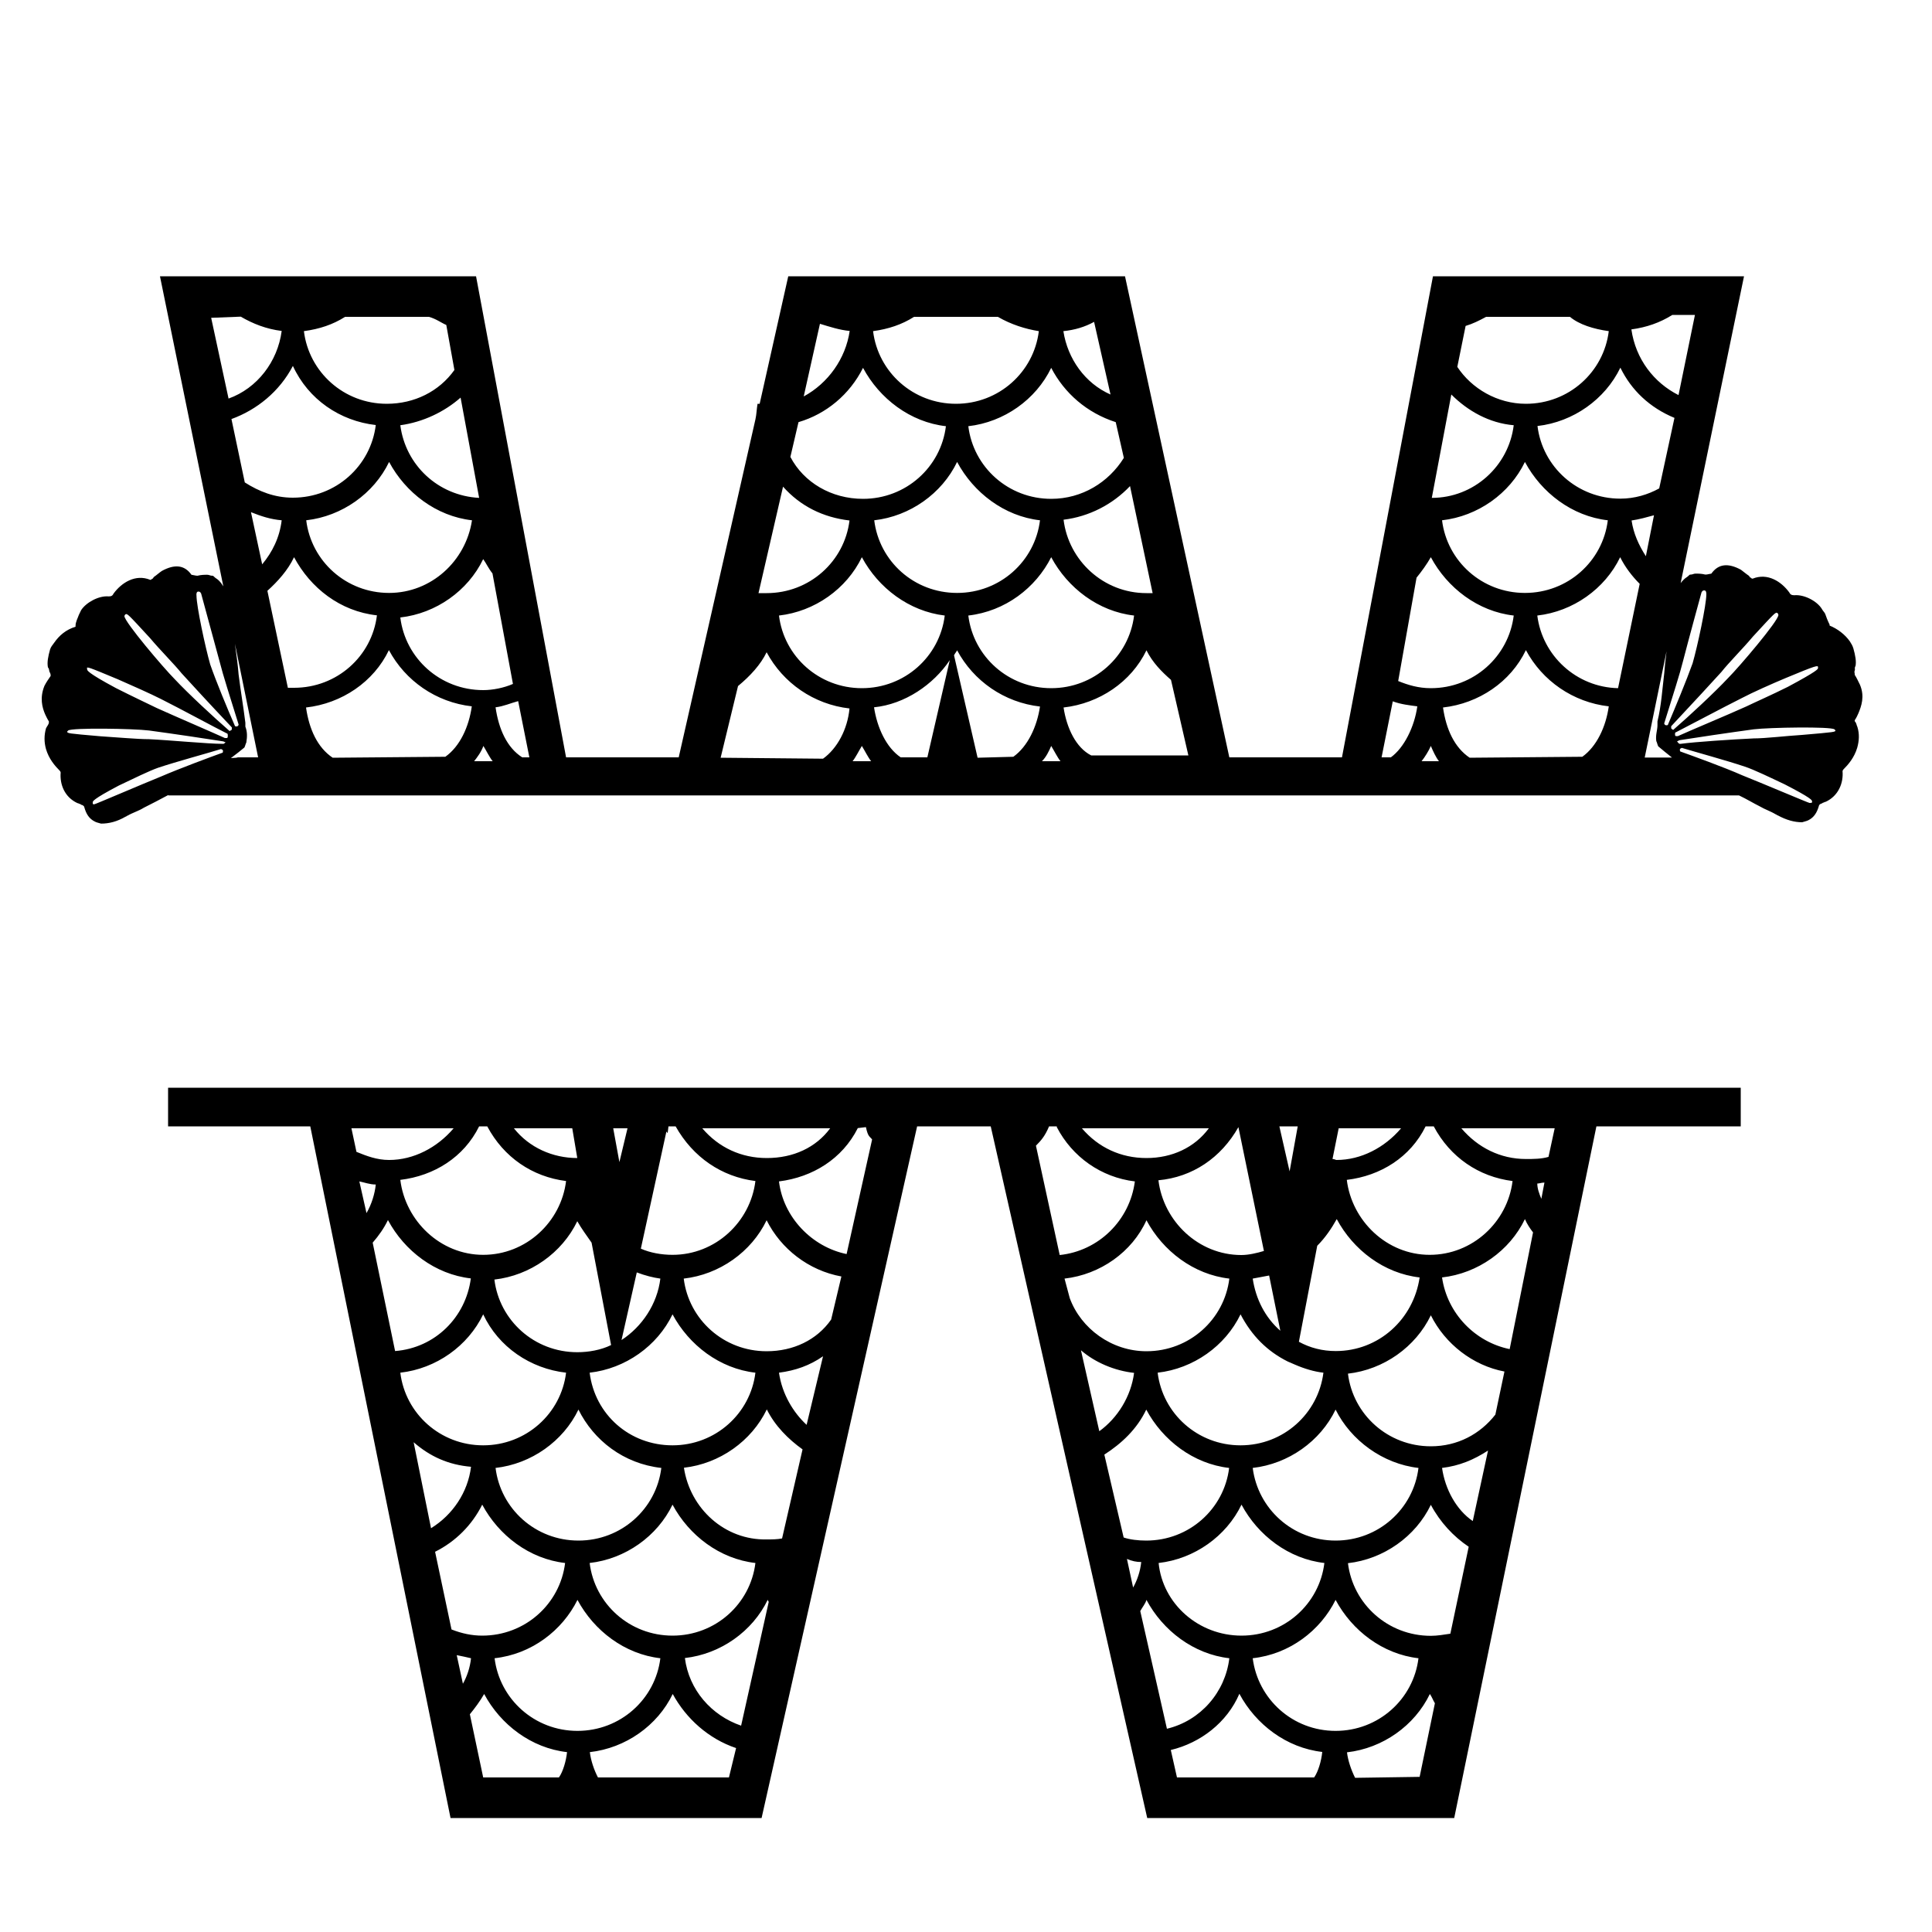
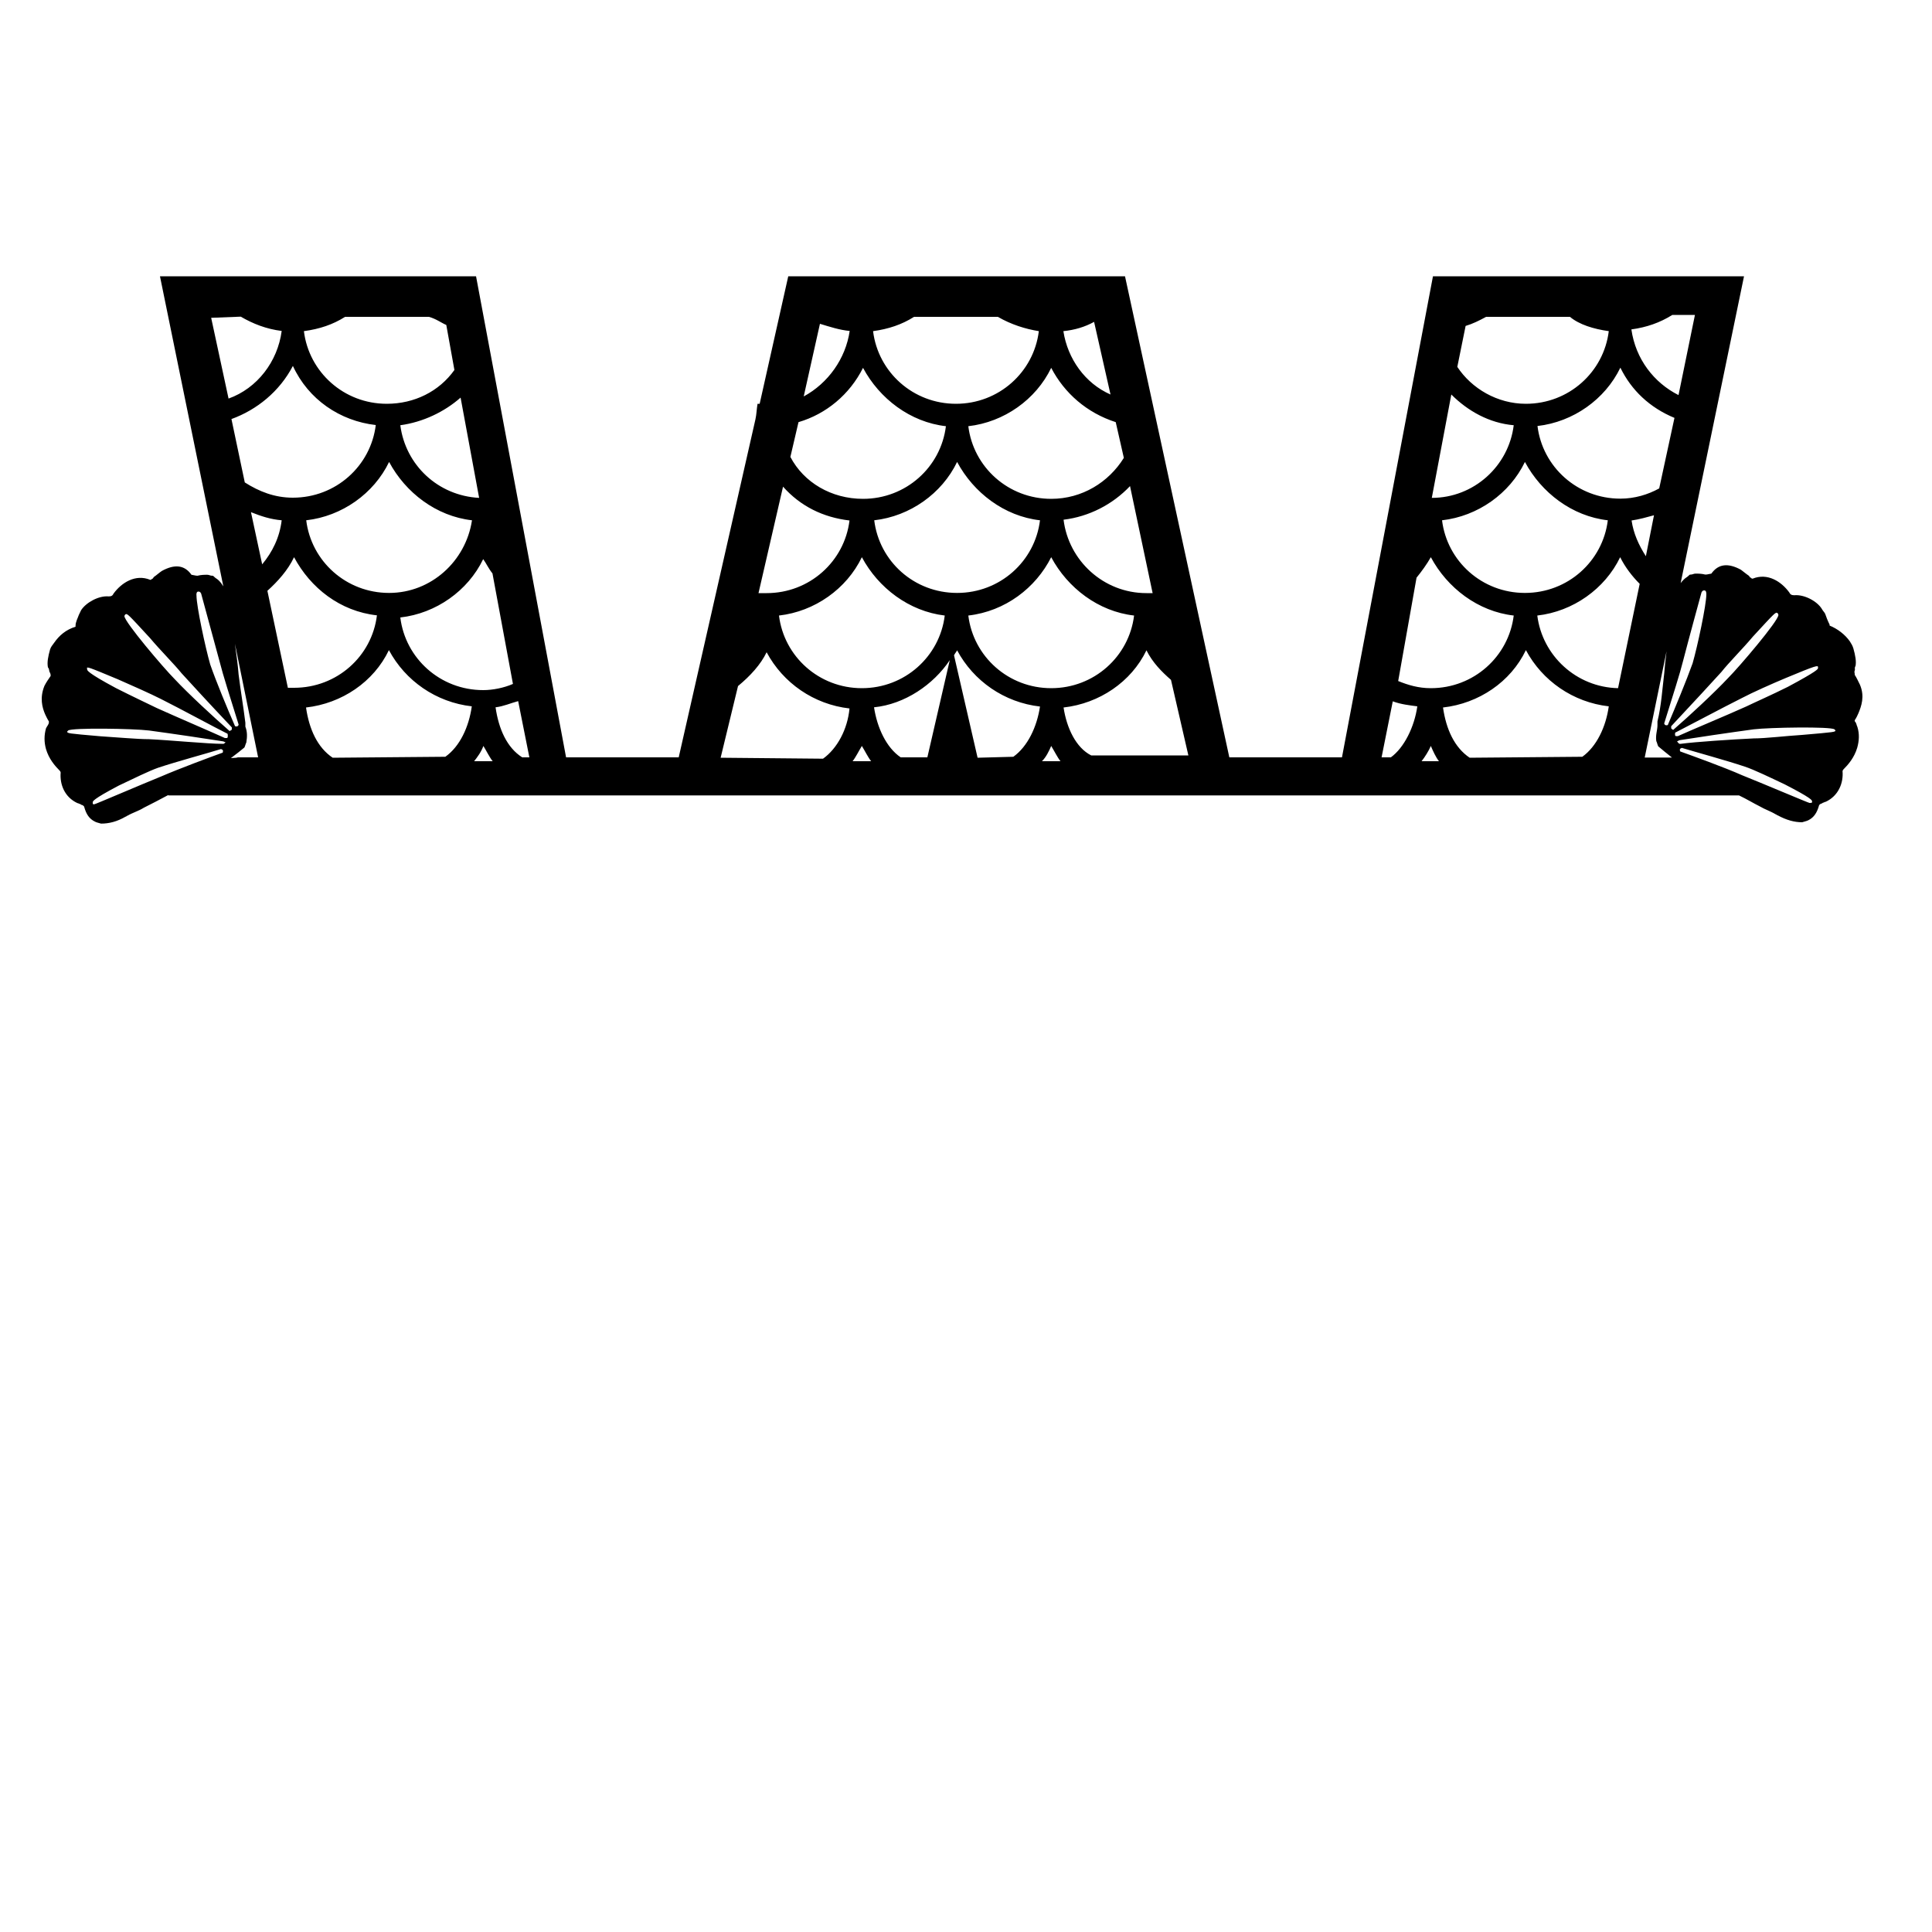
<svg xmlns="http://www.w3.org/2000/svg" version="1.1" id="Layer_1" x="0px" y="0px" width="1000px" height="1000px" viewBox="0 0 1000 1000" style="enable-background:new 0 0 1000 1000;" xml:space="preserve">
  <g>
-     <path d="M87,583h73.6l72.6,358h161l80.5-358h38.1l81,358h158.9l73.6-358H901v-20H87V583z M551,661.8c18.5-2.1,35-13.8,42.4-30.2   c8.5,15.9,24.4,28.1,42.9,30.2c-2.6,21.2-20.7,37.6-42.9,37.6c-18,0-33.9-11.7-39.7-27.5L551,661.8z M648.4,759.8   c18.5-2.1,35-13.8,42.9-30.2c7.9,15.9,24.4,28.1,42.9,30.2c-2.6,21.2-20.7,37.6-42.9,37.6S651.1,781,648.4,759.8z M685.5,809   c-2.6,21.2-20.7,37.6-42.9,37.6c-22.2,0-40.8-16.4-42.9-37.6c18.5-2.1,35-13.8,42.9-30.2C651.1,794.7,667,806.9,685.5,809z    M642.1,748.1c-22.2,0-40.3-16.4-42.9-37.6c18.5-2.1,35-13.8,42.9-30.2c5.8,11.1,13.8,19.1,24.4,24.4l3.7,1.6   c4.8,2.1,10.1,3.7,14.8,4.2C682.3,731.7,664.3,748.1,642.1,748.1z M559.5,698.9c7.4,6.4,17.5,10.6,27.5,11.7   c-1.6,12.2-8.5,23.3-18,30.2L559.5,698.9z M571.6,752.9c9-5.8,16.9-13.2,21.7-23.3c8.5,15.9,24.4,28.1,42.9,30.2   c-2.6,21.2-20.7,37.6-42.9,37.6c-4.2,0-8.5-0.5-11.7-1.6L571.6,752.9z M583.3,806.9c2.6,1.1,4.8,1.6,7.4,1.6   c-0.5,4.8-2.1,9.5-4.2,13.2L583.3,806.9z M590.2,833.9c1.1-2.1,2.6-3.7,3.2-5.8c8.5,15.9,24.4,28.1,42.9,30.2   c-2.1,17.5-14.8,32.3-32.3,36.5L590.2,833.9z M680.2,920h-71l-3.2-14.2c15.4-3.7,29.1-14.2,35.5-29.1c8.5,15.9,24.4,28,42.9,30.1   C683.9,911.6,682.3,917,680.2,920z M648.4,858.3c19.1-2.1,35-14.3,42.9-30.2c8.5,15.9,24.4,28.1,42.9,30.2   c-2.6,21.2-20.7,37.6-42.9,37.6S651.1,879.5,648.4,858.3z M734.8,919.7l-33.4,0.5c-2.1-4.2-3.7-9-4.2-13.2   c18.5-2.1,35-13.8,42.9-30.2c1.1,1.6,1.6,3.2,2.6,4.8L734.8,919.7z M750.7,845.6c-3.2,0.5-6.9,1.1-10.1,1.1   c-22.2,0-40.3-16.4-42.9-37.6c18.5-2.1,35-13.8,42.9-30.2c4.8,9,11.7,16.4,19.6,21.7L750.7,845.6z M762.3,787.3   c-8.5-5.8-14.3-16.4-15.9-27.5c9-1.1,16.4-4.2,23.8-9L762.3,787.3z M774,732.2c-7.9,10.1-19.6,16.4-33.4,16.4   c-22.2,0-40.3-16.4-42.9-37.6c18.5-2.1,35-13.8,42.9-30.2c7.4,14.8,21.7,26,38.1,29.1L774,732.2z M781.4,698.3   c-18-3.7-32.3-18.5-35-37.1c18.5-2.1,35-13.8,42.9-30.2c1.1,2.6,2.6,4.8,4.2,6.9L781.4,698.3z M797.8,620.5   c-1.1-2.6-2.1-5.3-2.1-7.9c1.1,0,2.1-0.5,3.7-0.5L797.8,620.5z M804.7,584l-3.2,14.8c-3.7,1.1-7.9,1.1-11.7,1.1   c-13.2,0-24.9-5.9-33.4-15.9H804.7z M737.9,583h4.2c8.5,16,23.3,26.1,40.8,28.3c-2.6,21.2-20.7,38.2-42.9,38.2   s-40.3-17.6-42.9-38.8C714.6,608.6,730,599,737.9,583z M692.9,584h32.3c-8.5,10-20.7,16.4-33.4,16.4c-0.5,0-1.1-0.5-2.1-0.5   L692.9,584z M681.8,644.8c4.2-4.2,7.4-9,10.1-13.8c8.5,15.9,24.4,28.1,42.9,30.2c-3.2,21.7-21.2,38.1-43.4,38.1   c-6.9,0-13.2-1.6-19.1-4.8L681.8,644.8z M671.7,583l-4.2,23.3l-5.3-23.3H671.7z M662.7,688.8c-7.9-6.9-12.7-16.4-14.3-27   c2.6-0.5,5.8-1.1,8.5-1.6L662.7,688.8z M641,583.4l13.2,64.1c-3.7,1.1-7.9,2.1-11.7,2.1c-22.2,0-40.3-17.5-42.9-38.7   C617.2,609.3,632,599.3,641,583.4z M625.7,584c-7.4,10-19.1,15.4-32.3,15.4c-13.2,0-24.9-5.4-33.4-15.4H625.7z M543,583h4v0.4   c8,15.4,22.9,26,40.4,28.1c-2.6,20.1-18.7,36-38.9,38.1L536.2,593C538.9,590.3,540.9,588,543,583z M186,611.5   c2.6,0.5,5.3,1.6,8.5,1.6c-0.5,4.8-2.1,10.1-4.8,14.8L186,611.5z M192.9,643.2c3.2-3.7,5.8-7.4,7.9-11.7   c8.5,15.9,24.4,28.1,42.9,30.2c-2.6,20.1-18.5,36-39.2,37.6L192.9,643.2z M250.1,680.3c7.9,16.9,24.4,28.1,42.9,30.2   c-2.6,21.2-20.7,37.6-42.9,37.6s-40.3-16.4-42.9-37.6C225.8,708.4,242.2,696.7,250.1,680.3z M305.2,710.5   c18.5-2.1,35-13.8,42.9-30.2c8.5,15.9,24.4,28.1,42.9,30.2c-2.6,21.2-20.7,37.6-42.9,37.6C325.9,748.1,307.9,732.2,305.2,710.5z    M391,809c-2.6,21.2-20.7,37.6-42.9,37.6c-22.2,0-40.3-16.4-42.9-37.6c18.5-2.1,35-13.8,42.9-30.2C356.6,794.7,372.5,806.9,391,809   z M342.3,759.8c-2.6,21.2-20.7,37.6-42.9,37.6c-22.2,0-40.3-16.4-42.9-37.6c18.5-2.1,35-13.8,42.9-30.2   C307.3,745.5,322.7,757.6,342.3,759.8z M214.1,746.5c8.5,7.4,18,11.7,29.7,12.7c-1.6,13.2-9.5,24.9-20.7,31.8L214.1,746.5z    M225.2,803.2c10.6-5.3,19.1-13.8,24.4-24.4c8.5,15.9,24.4,28.1,42.9,30.2c-2.6,21.2-20.7,37.6-42.9,37.6c-5.3,0-10.6-1.1-15.9-3.2   L225.2,803.2z M236.4,856.7c2.6,0.5,5.3,1.1,7.4,1.6c-0.5,4.8-2.1,9.5-4.2,13.2L236.4,856.7z M289.3,920h-39.2l-6.9-32.7   c2.6-3.2,5.3-6.8,7.4-10.5c8.5,15.9,24.4,28,42.9,30.1C293,911.6,291.4,917,289.3,920z M256,858.3c19.1-2.1,35-14.3,42.9-30.2   c8.5,15.9,24.4,28.1,42.9,30.2c-2.6,21.2-20.7,37.6-42.9,37.6S258.6,879.5,256,858.3z M377.3,920h-67.8c-2.1-4-3.7-8.9-4.2-13.1   c18.5-2.1,35-13.7,42.9-30.1c6.9,12.7,18.5,23.2,32.8,28L377.3,920z M383.6,893.2c-15.4-5.3-27-18.5-29.1-35   c18.5-2.1,35-13.8,42.9-30.2c0,0.5,0.5,1.1,0.5,1.1L383.6,893.2z M404.8,796.3c-2.6,0.5-5.3,0.5-7.9,0.5   c-21.7,0.5-39.7-15.9-42.9-37.1c18.5-2.1,35-13.8,42.9-30.2c4.2,8.5,11.1,15.4,18.5,20.7L404.8,796.3z M417.5,737.5   c-6.9-6.4-12.7-15.9-14.3-27c8.5-1.1,15.9-3.7,22.8-8.5L417.5,737.5z M430.2,683c-7.4,10.6-19.6,16.4-33.4,16.4   c-22.2,0-40.3-16.4-42.9-37.6c18.5-2.1,35-13.8,42.9-30.2c7.4,14.8,21.7,26,38.7,29.1L430.2,683z M444,583.9l4.2-0.5   c1.1,5.3,2.1,4.8,3.2,6.4l-13.2,59.3c-18-3.7-32.8-19.1-35-37.6C420.7,609.3,436,599.8,444,583.9z M429.7,584   c-7.4,10-19.1,15.4-32.8,15.4c-13.2,0-24.9-5.4-33.4-15.4H429.7z M344.9,585.8c0.5-0.5,0.5,3.2,1.1-2.8h3.7   c9,16,23.8,26.1,41.3,28.3c-2.6,21.2-20.7,38.2-42.9,38.2c-5.8,0-11.7-1.1-16.4-3.2L344.9,585.8z M341.8,661.8   c-1.6,13.2-9.5,24.9-20.1,31.8l7.9-35C333.8,660.2,338.1,661.3,341.8,661.8z M324.8,584l-4.2,17.5l-3.2-17.5H324.8z M316.3,696.2   c-5.3,2.6-11.7,3.7-17.5,3.7c-22.2,0-40.3-16.4-42.9-37.6c18.5-2.1,35-13.8,42.9-30.2c2.1,3.7,4.8,7.4,7.4,11.1L316.3,696.2z    M296.2,584l2.6,15.4c-12.7,0-24.9-5.4-32.8-15.4H296.2z M248,583h4.2c8.5,16,23.3,26.1,40.8,28.3c-2.6,21.2-20.7,38.2-42.9,38.2   c-22.2,0-40.3-17.6-42.9-38.8C224.7,608.6,240.1,599,248,583z M234.8,584c-8.5,10-20.7,16.4-33.4,16.4c-6.4,0-11.7-2.1-16.9-4.2   l-2.6-12.2H234.8z" />
    <path d="M960,373.3c0,0,0,0,0-0.5c1-1.5,1.4-2.5,1.9-3.6c1.5-3.6,3.4-8.7,0.8-14.8c-1-2-1.7-3.6-2.7-5.1v-0.5c0-0.5-0.4-1,0.1-2   c0-0.5-0.2-1.5,0.3-2c0.5-2.5-0.1-5.6-1.1-9.2c-0.5-1.5-0.8-2-1.8-3.6c-2.5-3.6-6.5-6.6-10.5-8.2c0,0,0,0,0-0.5   c-1-2-1.8-4.1-2.3-5.6c-0.5-1-1.2-1.5-1.7-2.5c-2.5-4.1-9.2-7.6-14.3-7.1c-1.5,0-2.1-0.5-2.6-1.5c-4.1-5.6-11.2-10.2-18.9-7.1   c-0.5,0-0.5,0-1-0.5c-0.5,0-0.5-0.5-1-1c-1.5-1-2.6-2-4.1-3.1c-6.6-3.6-11.7-3.1-15.3,2c-2.5,0.5-2.5,0.5-3.1,0.5   c-2-0.5-3.6-0.5-5.1-0.5c-1,0-1.5,0.5-2.5,0.5c-0.5,0-0.5,0-1,0.5c-1,1-1.5,1-2.5,2c-0.6,0.6-1.2,1.2-1.7,1.9L902.7,143h-161   l-47.1,249h-58.3l-54-249H408l-14.8,66c-0.5,0-0.5,0-1.1,0c-0.5,3-0.5,5.4-1.1,8.1L351.3,392H293l-46.6-249H82.8l32.8,160.5   c-0.7-1.1-1.4-2.1-2.3-3c-1-1-1.5-1-2.5-2c-0.5-0.5-0.5-0.5-1-0.5c-1,0-1.5-0.5-2.5-0.5c-1.5,0-3.1,0-5.1,0.5c-0.5,0-0.5,0-3.1-0.5   c-3.6-5.1-8.7-5.6-15.3-2c-1.5,1-2.5,2-4.1,3.1c-0.5,0.5-0.5,1-1,1c-0.5,0.5-0.5,0.5-1,0.5c-7.6-3.1-14.8,1.5-18.9,7.1   c-0.5,1-1,1.5-2.5,1.5c-5.1-0.5-11.7,3.1-14.3,7.1c-0.5,1-0.7,1.5-1.2,2.5c-0.5,1.5-1.7,3.6-1.7,5.6c0,0.5,0,0.5,0,0.5   c-5,1.5-8.5,4.6-11,8.2c-1,1.5-1.7,2-2.2,3.6c-1,3.6-1.6,6.6-1.1,9.2c0.5,0.5,0.7,1.5,0.7,2c0.5,1,0.7,1.5,0.7,2v0.5   c-1,1.5-2.2,3.1-3.2,5.1c-2.5,6.1-1.2,11.2,0.4,14.8c0.5,1,0.9,2,1.9,3.6c0,0.5,0,0.5,0,0.5c0,1-1,2-1.5,3.1c-1,3.6-1,7.1,0,10.7   c1.5,5.1,4.6,8.7,7.1,11.2c0.5,0.5,0.5,1,0.5,1c-0.5,6.1,2,12.7,8.7,15.8c0.5,0,1,0.5,1.5,0.5c0,0,0.5,0.5,1,0.5c1,0.5,1,1,1,1   c1,3.6,2.5,6.1,5.6,7.6c1,0.5,1.5,0.5,3.1,1c4.1,0,8.2-1,12.7-3.6c0.5,0,0.5-0.5,1-0.5c2.5-1.5,5.9-2.5,8.4-4.1   c4.1-2.1,8.7-4.4,12.7-6.6v0.2h813v0c4,1.9,7.2,3.9,10.8,5.7c2.5,1.5,5.6,2.5,8.2,4.1c0.5,0,0.5,0.5,1,0.5   c4.6,2.5,8.7,3.6,12.7,3.6c1.5-0.5,2-0.5,3.1-1c3.1-1.5,4.6-4.1,5.6-7.6c0,0,0-0.5,1-1c0.5,0,1-0.5,1-0.5c0.5,0,1-0.5,1.5-0.5   c6.6-3.1,9.2-9.7,8.7-15.8c0,0,0-0.5,0.5-1c2.5-2.5,5.6-6.1,7.1-11.2c1-3.6,1.2-7.1,0.1-10.7C960.9,375.4,961,374.3,960,373.3z    M254.9,296.8l10.6,57.2c-4.8,2.1-10.6,3.2-15.4,3.2c-22.2,0-40.3-16.4-42.9-37.6c18.5-2.1,35-13.8,42.9-30.2   C251.7,291.6,252.8,294.2,254.9,296.8z M201.4,306.9c-22.2,0-40.3-16.4-42.9-37.6c18.5-2.1,35-13.8,42.9-30.2   c8.5,15.9,24.4,28.1,42.9,30.2C241.1,290.5,223.1,306.9,201.4,306.9z M248,257.7c-21.2-1.1-38.1-16.9-40.8-37.6   c11.7-1.6,22.8-6.9,31.2-14.3L248,257.7z M178.6,164h43.4c3.7,1,6.4,3.1,9,4.2l4.2,23.3c-7.9,11.1-20.7,17.5-35,17.5   c-22.2,0-40.3-16.4-42.9-37.6C165.4,170.3,172.3,168,178.6,164z M194.5,220c-2.6,21.2-20.7,37.6-42.9,37.6   c-9.5,0-17.5-3.2-24.9-7.9l-6.9-32.8c13.2-4.8,24.9-14.3,31.8-27.5C159.6,206.8,176,217.9,194.5,220z M124.6,163.9   c6.4,3.7,13.2,6.4,21.2,7.4c-2.1,15.9-12.7,29.7-27.5,35l-9-41.8L124.6,163.9z M102.6,306.2c0.5,0,1,0,1.5,1c0,0,7.1,26,9.7,35.7   c1.5,6.1,5.1,17.3,9.7,32.1c0,0.5-0.5,1-1,1s-1,0-1-0.5c-3.6-8.2-9.7-22.9-12.7-31.6c-2.5-8.7-7.1-30.1-7.1-35.7   C101.6,307.8,101.6,306.2,102.6,306.2z M64.9,318c1-0.5,1-0.5,12.7,12.2c5.1,6.1,12.8,13.8,16.4,18.3c5.1,5.6,14,15.3,26,28v0.5   c0,0.5,0,1-0.6,1c-0.5,0.5-0.5,0.5-1,0c-7.6-6.6-20.9-18.9-28-26.5c-5.6-5.6-26-29.6-26-32.6C64.4,318.5,64.9,318,64.9,318z    M45,346c0-1,0.2-1,16,5.6c7.1,3.1,17.2,7.6,22.3,10.2c10.2,5.1,28,14.8,34.1,17.8c0.5,0,0.5,0.7,0.5,1.2c0,0.5,0,1.2-0.5,1.2   s-0.5,0-1,0c-6.6-3-25-10.9-35.2-15.5c-4.1-2-13-6.2-21.1-10.3c-15.3-8.2-15-9.3-15-9.8V346z M34.8,378.6l0.5-0.5   c2-1.5,33.6-1,41.8,0c11.2,1.5,32.1,4.6,38.2,5.6c0.5,0,1,0.5,1.5,0.5l-0.5,0.4c-0.5,0.5-0.5,0.4-1,0.4h-0.5   c-7.1,0-27-1.9-37.7-2.4c-6.1,0-16.8-1-25-1.5C34.8,379.6,34.8,379.6,34.8,378.6z M48.8,416.3c-0.5,0-0.8,0-0.8-0.5v-0.5   c0-0.5-0.2-1.5,13.5-8.7c7.6-3.6,15.7-7.6,20.3-9.2c9.2-3.1,25.9-7.6,32.6-9.7c1,0.5,1,0.5,1,1c0,0.5,0,1-0.5,1   c-5.6,2-22.3,8.2-31.5,12.2C74.2,405.6,49.3,416.3,48.8,416.3z M123.3,392c-0.3,0-0.6,0.1-1,0.2c-0.9,0.1-1.9,0.1-2.8,0.2   c2.6-1.9,5.3-4.1,7-5.5c0.5-1,0.5-1.6,1-2.6c0.5-3.1,0.5-5.6-0.5-8.2c0-0.5,0-0.5,0-1c0-0.5,0-0.5,0-1c-1-8.2-2.5-16.8-3.5-25   c-0.4-5.3-1.2-10.5-1.9-15.9l12,58.8H123.3z M129.9,265.1c5.3,2.1,10.1,3.7,15.9,4.2c-1.1,9-4.8,16.4-10.1,22.8L129.9,265.1z    M149,356l-10.6-50.2c5.3-4.8,10.6-10.6,13.8-17.4c8.5,15.9,23.8,28,42.9,30.1c-2.6,21.2-20.7,37.5-42.9,37.5H149z M230.5,391.7   l-58.3,0.5c-7.9-5.3-12.2-14.8-13.8-26c18.5-2.1,35-13.2,42.9-29.7c8.5,15.9,24.4,27,42.9,29.1C242.7,376.3,238,386.4,230.5,391.7z    M245.4,394c1.6-2,3.7-4.8,4.8-7.9c1.6,2.6,3.2,5.9,4.8,7.9H245.4z M270.3,392c-7.9-5-12.2-14.7-13.8-25.9   c4.2-0.5,7.9-2.2,11.7-3.2L274,392H270.3z M584.9,251.6l11.7,55.4h-3.2c-22.2,0-40.3-16.8-42.9-38   C563.7,267.4,575.9,261.1,584.9,251.6z M452.5,269.3c18.5-2.1,35-13.8,42.9-30.2c8.5,15.9,24.4,28.1,42.9,30.2   c-2.6,21.2-20.7,37.6-42.9,37.6C473.1,306.9,455.1,290.5,452.5,269.3z M489,318.6c-2.6,21.2-20.7,37.6-42.9,37.6   s-40.3-16.4-42.9-37.6c18.5-2.1,35-13.8,42.9-30.2C454.6,304.3,470.5,316.4,489,318.6z M544.1,288.4c8.5,15.9,24.4,28.1,42.9,30.2   c-2.6,21.2-20.7,37.6-42.9,37.6c-22.2,0-40.3-16.4-42.9-37.6C520.3,316.4,536.1,304.3,544.1,288.4z M566.3,166.6l8.5,37.6   c-13.2-5.8-22.2-18.5-24.4-32.8C556.3,170.8,561.6,169.2,566.3,166.6z M577.5,218.5l4.2,18.5c-7.9,12.7-21.7,21.2-37.6,21.2   c-22.2,0-40.3-16.4-42.9-37.6c18.5-2.1,35-13.8,42.9-30.2C551,203.6,562.6,213.7,577.5,218.5z M473.1,164h43.4   c6.9,4,14.3,6.3,21.2,7.4c-2.6,21.2-20.7,37.6-42.9,37.6c-22.2,0-40.3-16.4-42.9-37.6C459.9,170.3,466.8,168,473.1,164z    M424.4,167.6c5.3,1.6,10.1,3.2,15.4,3.7c-2.1,14.3-11.1,27-23.8,33.9L424.4,167.6z M413.3,218.5c14.3-4.2,26.5-14.3,33.4-28.1   c8.5,15.9,24.4,28.1,42.9,30.2c-2.6,21.2-20.7,37.6-42.9,37.6c-16.4,0-30.7-8.5-37.6-21.7L413.3,218.5z M405.3,251.9   c9,10.1,20.7,15.9,34.4,17.5c-2.6,21.2-20.7,37.6-42.9,37.6h-4.2L405.3,251.9z M426,392.7l-53-0.5l9-37.1   c6.4-5.3,11.7-11.1,14.8-17.5c8.5,15.9,24.4,27,42.9,29.1C438.7,377.4,433.4,387.4,426,392.7z M441.3,394c1.6-2,3.2-5.3,4.8-7.9   c1.6,2.6,3.2,5.9,4.8,7.9H441.3z M480,392h-13.8c-7.4-5-12.2-15.3-13.8-25.9c15.9-1.6,30.7-11.7,39.2-24.4L480,392z M524.5,391.7   l-18.5,0.5l-12.2-53c0.5-1.1,1.1-1.6,1.6-2.6c8.5,15.9,24.4,27,42.9,29.1C536.7,376.3,531.9,386.4,524.5,391.7z M539.3,394   c2.1-2,3.7-5.3,4.8-7.9c1.6,2.6,3.2,5.9,4.8,7.9H539.3z M564.8,391c-7.9-4-12.7-14.2-14.3-24.8c18.5-2.1,35-13.2,42.9-29.6   c3.2,6.4,7.9,11.1,12.7,15.3l9,39.1H564.8z M924.4,350.9c15.8-6.6,16.6-6.6,16.6-5.6v0.5c0,0.5-0.3,1.5-15.6,9.7   c-8.2,4.1-17.5,8.2-21.6,10.2c-10.2,4.6-28.7,12.3-35.3,15.3c-0.5,0-0.5,0-1,0c-0.5,0-0.5-0.5-0.5-1c0-0.5,0-1,0.5-1   c6.1-3.1,24.1-12.7,34.3-17.8C906.9,358.5,917.2,353.9,924.4,350.9z M891,347.8c3.6-4.6,11.2-12.2,16.3-18.3   c11.7-12.7,11.7-12.7,12.7-12.2c0,0,0.5,0.5,0.5,1c0,3.1-20.4,27-26,32.6c-7.1,7.6-20.4,19.9-28,26.5c-0.5,0.5-0.5,0.5-1,0   c-0.5,0-0.5-0.5-0.5-1v-0.5C877,363.1,885.9,353.4,891,347.8z M880.7,306.6c0.5-1,1-1,1.5-1c1,0,1,1.5,1,2c0,5.6-4.6,27-7.1,35.7   c-3.1,8.7-9.2,23.4-12.7,31.6c0,0.5-0.5,0.5-1,0.5c-0.5,0-1-0.5-1-1c4.6-14.8,8.2-26,9.7-32.1C873.6,332.5,880.7,306.6,880.7,306.6   z M865.6,163h11.7l-8.5,41.5c-12.7-6.4-22.2-18.6-24.4-34C852.4,169.4,859.2,167,865.6,163z M866.7,216.3l-7.9,36.5   c-5.8,3.2-12.7,5.3-20.1,5.3c-22.2,0-40.3-16.4-42.9-37.6c18.5-2.1,35-13.8,42.9-30.2C844.4,202,853.9,211,866.7,216.3z    M856.1,266.7l-4.2,21.2c-3.7-5.8-6.4-11.7-7.4-18.5C848.6,268.8,852.4,267.7,856.1,266.7z M832.2,269.3   c-2.6,21.2-20.7,37.6-42.9,37.6c-22.2,0-40.3-16.4-42.9-37.6c18.5-2.1,35-13.8,42.9-30.2C797.8,255,813.7,267.2,832.2,269.3z    M758.6,168.7c3.7-1.1,6.9-2.7,10.6-4.7h43.4c4.8,4,12.2,6.3,20.1,7.4c-2.6,21.2-20.7,37.6-42.9,37.6c-14.8,0-28.1-7.9-35.5-19.1   L758.6,168.7z M751.2,204.2c8.5,8.5,19.6,14.8,32.3,15.9c-2.6,21.2-20.7,37.6-42.4,37.6L751.2,204.2z M733.2,299   c2.6-3.2,5.3-6.9,7.4-10.6c8.5,15.9,24.4,28.1,42.9,30.2c-2.6,21.2-20.7,37.6-42.9,37.6c-6.4,0-11.7-1.6-16.9-3.7L733.2,299z    M719.9,392h-4.8l5.8-29c4.2,1.6,9,2.1,12.7,2.6C732.1,376.2,726.8,387,719.9,392z M735.8,394c1.6-2,3.7-5.3,4.8-7.9   c1.1,2.6,2.6,5.9,4.2,7.9H735.8z M819,391.7l-58.3,0.5c-7.9-5.3-12.2-14.8-13.8-26c18.5-2.1,35-13.2,42.9-29.7   c8.5,15.9,24.4,27,42.9,29.1C831.2,376.3,826.4,386.4,819,391.7z M837.5,356.2c-21.7-0.5-39.2-16.9-41.8-37.6   c18.5-2.1,35-13.8,42.9-30.2c2.6,5.3,6.4,10.1,10.1,13.8L837.5,356.2z M862.6,337.1c-0.5,3.8-0.9,7.6-1.2,11.4   c-1,8.2-1.5,16.7-3.5,24.9c0,0.5,0,0.5,0,1c0,0.5,0,0.5,0,1c0,2.5-1.1,5.1-0.6,8.2c0.5,1,0.5,1.7,1,2.7c1.7,1.4,4.5,3.8,7.1,5.8   h-14.1L862.6,337.1z M938,415.1c0,0.5-0.9,0.5-1.4,0.5c-0.5,0-25.7-10.7-34.8-14.3c-9.2-4.1-26.1-10.2-31.7-12.2   c-0.5,0-0.6-0.5-0.6-1c0-0.5,0-0.5,1-1c6.6,2,23.4,6.6,32.6,9.7c4.6,1.5,13.1,5.6,20.7,9.2c13.8,7.1,14.1,8.2,14.1,8.7V415.1z    M932.7,380.4c-8.2,0.5-18.9,1.8-25,1.8c-10.7,0.5-30.6,1.8-37.7,2.8h-0.5c-0.5,0-0.5-0.2-1-0.7l-0.5-0.6c0.5,0,1-0.6,1.5-0.6   c6.1-1,27-4.1,38.2-5.6c8.2-1,39.8-1.5,41.8,0l0.5,0.5C950,378.9,950,378.9,932.7,380.4z" />
  </g>
</svg>